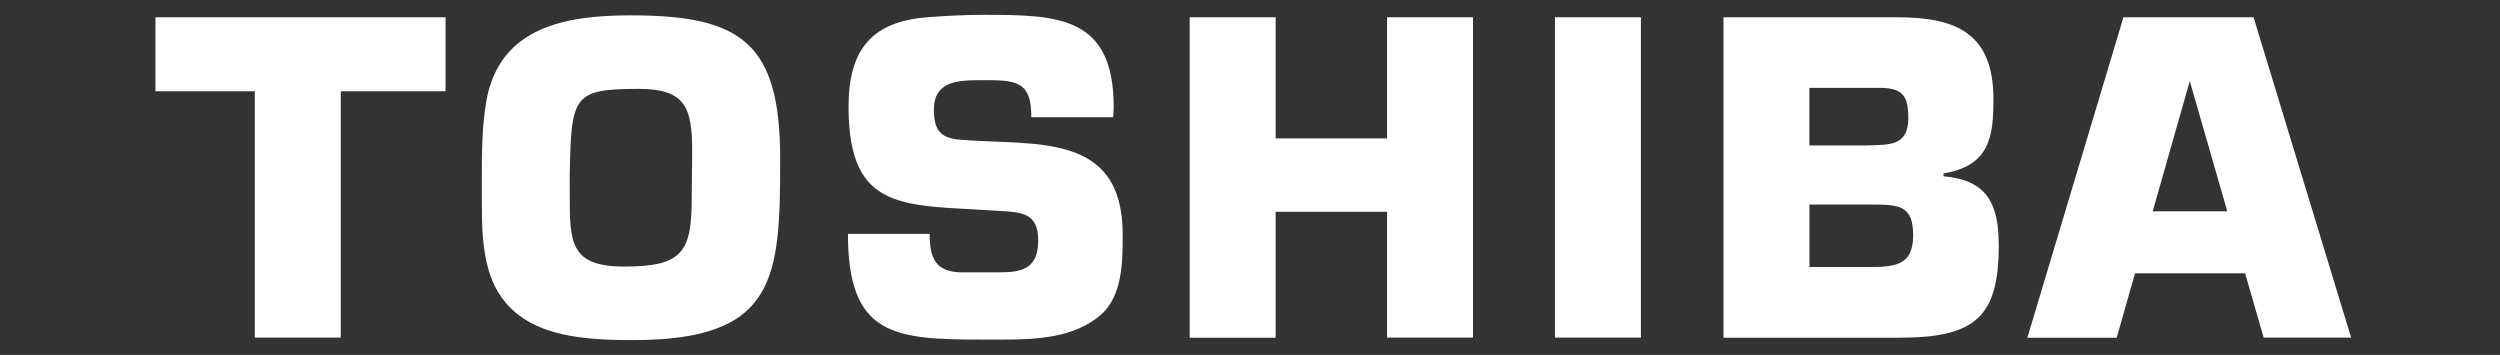
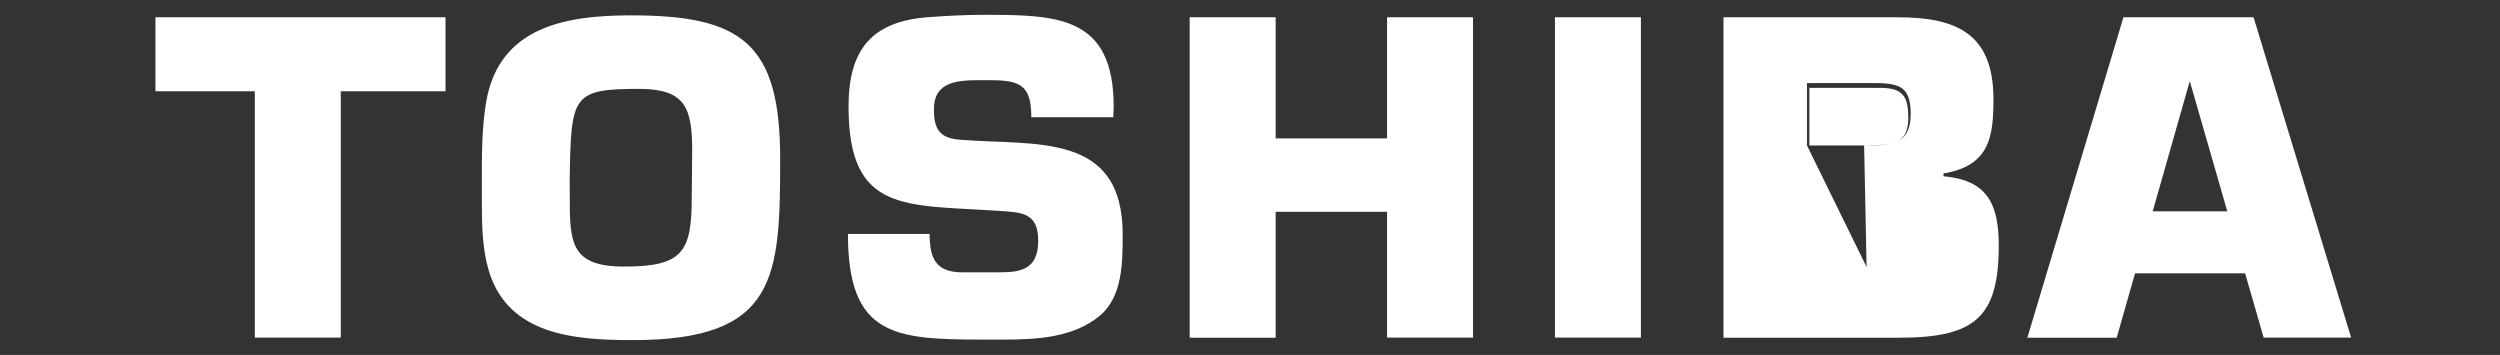
<svg xmlns="http://www.w3.org/2000/svg" version="1.1" id="svg1475" shape-rendering="geometricPrecision" image-rendering="optimizeQuality" text-rendering="geometricPrecision" x="0px" y="0px" viewBox="0 0 3338.7 474" style="enable-background:new 0 0 3338.7 474;" xml:space="preserve">
  <rect x="0" y="0" width="3338.7" height="474" fill="#333333" stroke="none" />
  <style type="text/css">
	.st0{fill:#FFFFFF;}
</style>
  <g>
-     <path class="st0" d="M455.1,450.9H340.3V121.9H207.6V23.1H595v98.8H455.1V450.9L455.1,450.9z M649.3,136   C666.6,35.3,756.4,20.5,842.4,20.5c147.5,0,199.5,36.6,199.5,191.2c0,158.4-3.8,242.5-196.3,242.5c-76.3,0-167.4-5.8-193.1-93.6   c-8.3-28.9-9-59-9-89.2v-31.5C643.5,205.9,643.5,170,649.3,136L649.3,136z M760.9,263.6c0,60.3,1.3,92.4,72.5,92.4   c78.3,0,90.4-19.3,90.4-92.4c0-20.5,0.6-41.7,0.6-62.2c0-57.1-9-82.7-70.6-82.7c-89.8,0-91.1,9-93,119.3L760.9,263.6L760.9,263.6z    M1377.3,156.5c0-43.6-15.4-49.4-56.4-49.4h-11.5c-30.2,0-62.2,1.3-62.2,39.1c0,26.3,7.7,38.5,35.3,40.4   c99.4,8.3,216.8-11.5,216.8,126.4c0,36.6,0,82.8-30.2,108.4c-35.3,29.5-84,32.1-128.9,32.1h-28.2c-118,0-179.6-5.1-179.6-141.1   h109.1c0,32.1,7.7,51.3,43.6,51.3h49.4c28.9,0,52-3.9,52-42.4c0-37.8-22.4-37.8-54.5-39.8c-123.8-8.3-198.8,3.2-198.8-139.2   c0-74.4,29.5-113.5,105.8-119.3c25-1.9,50-3.2,75.1-3.2c99.4,0,173.2,1.9,173.2,123.2c0,4.5-0.6,9-0.6,13.5L1377.3,156.5   L1377.3,156.5L1377.3,156.5z M1967.2,450.9h-114.8V282.9h-148.8v168.1h-114.8V23.1h114.8v161.7h148.8V23.1h114.8V450.9z    M2191.4,450.9h-114.8V23.1h114.8V450.9z M2301.6,23.1h232.9c77.6,0,127.7,21.2,127.7,109.1c0,49.4-4.5,89.2-66.7,99.4v3.8   c57.7,5.1,73.8,35.9,73.8,92.4c0,96.2-32.1,123.2-132.8,123.2h-234.8V23.1L2301.6,23.1z M2489.5,194.3c31.5-1.3,59,2.6,59-36.6   c0-30.8-8.3-40.4-39.1-40.4h-93v77H2489.5L2489.5,194.3z M2492.8,356.6c35.9,0,62.2-0.6,62.2-42.3c0-39.8-18.6-41.1-54.5-41.1h-84   v83.4L2492.8,356.6L2492.8,356.6z M3023.1,450.9h116.8L3009.6,23.1h-173.8l-128.3,427.9h119.3l24.5-86h147L3023.1,450.9z    M2874.9,282.2l49.5-173.9l50.1,173.9H2874.9z" />
+     <path class="st0" d="M455.1,450.9H340.3V121.9H207.6V23.1H595v98.8H455.1V450.9L455.1,450.9z M649.3,136   C666.6,35.3,756.4,20.5,842.4,20.5c147.5,0,199.5,36.6,199.5,191.2c0,158.4-3.8,242.5-196.3,242.5c-76.3,0-167.4-5.8-193.1-93.6   c-8.3-28.9-9-59-9-89.2v-31.5C643.5,205.9,643.5,170,649.3,136L649.3,136z M760.9,263.6c0,60.3,1.3,92.4,72.5,92.4   c78.3,0,90.4-19.3,90.4-92.4c0-20.5,0.6-41.7,0.6-62.2c0-57.1-9-82.7-70.6-82.7c-89.8,0-91.1,9-93,119.3L760.9,263.6L760.9,263.6z    M1377.3,156.5c0-43.6-15.4-49.4-56.4-49.4h-11.5c-30.2,0-62.2,1.3-62.2,39.1c0,26.3,7.7,38.5,35.3,40.4   c99.4,8.3,216.8-11.5,216.8,126.4c0,36.6,0,82.8-30.2,108.4c-35.3,29.5-84,32.1-128.9,32.1h-28.2c-118,0-179.6-5.1-179.6-141.1   h109.1c0,32.1,7.7,51.3,43.6,51.3h49.4c28.9,0,52-3.9,52-42.4c0-37.8-22.4-37.8-54.5-39.8c-123.8-8.3-198.8,3.2-198.8-139.2   c0-74.4,29.5-113.5,105.8-119.3c25-1.9,50-3.2,75.1-3.2c99.4,0,173.2,1.9,173.2,123.2c0,4.5-0.6,9-0.6,13.5L1377.3,156.5   L1377.3,156.5L1377.3,156.5z M1967.2,450.9h-114.8V282.9h-148.8v168.1h-114.8V23.1h114.8v161.7h148.8V23.1h114.8V450.9z    M2191.4,450.9h-114.8V23.1h114.8V450.9z M2301.6,23.1h232.9c77.6,0,127.7,21.2,127.7,109.1c0,49.4-4.5,89.2-66.7,99.4v3.8   c57.7,5.1,73.8,35.9,73.8,92.4c0,96.2-32.1,123.2-132.8,123.2h-234.8V23.1L2301.6,23.1z M2489.5,194.3c31.5-1.3,59,2.6,59-36.6   c0-30.8-8.3-40.4-39.1-40.4h-93v77H2489.5L2489.5,194.3z c35.9,0,62.2-0.6,62.2-42.3c0-39.8-18.6-41.1-54.5-41.1h-84   v83.4L2492.8,356.6L2492.8,356.6z M3023.1,450.9h116.8L3009.6,23.1h-173.8l-128.3,427.9h119.3l24.5-86h147L3023.1,450.9z    M2874.9,282.2l49.5-173.9l50.1,173.9H2874.9z" />
  </g>
</svg>